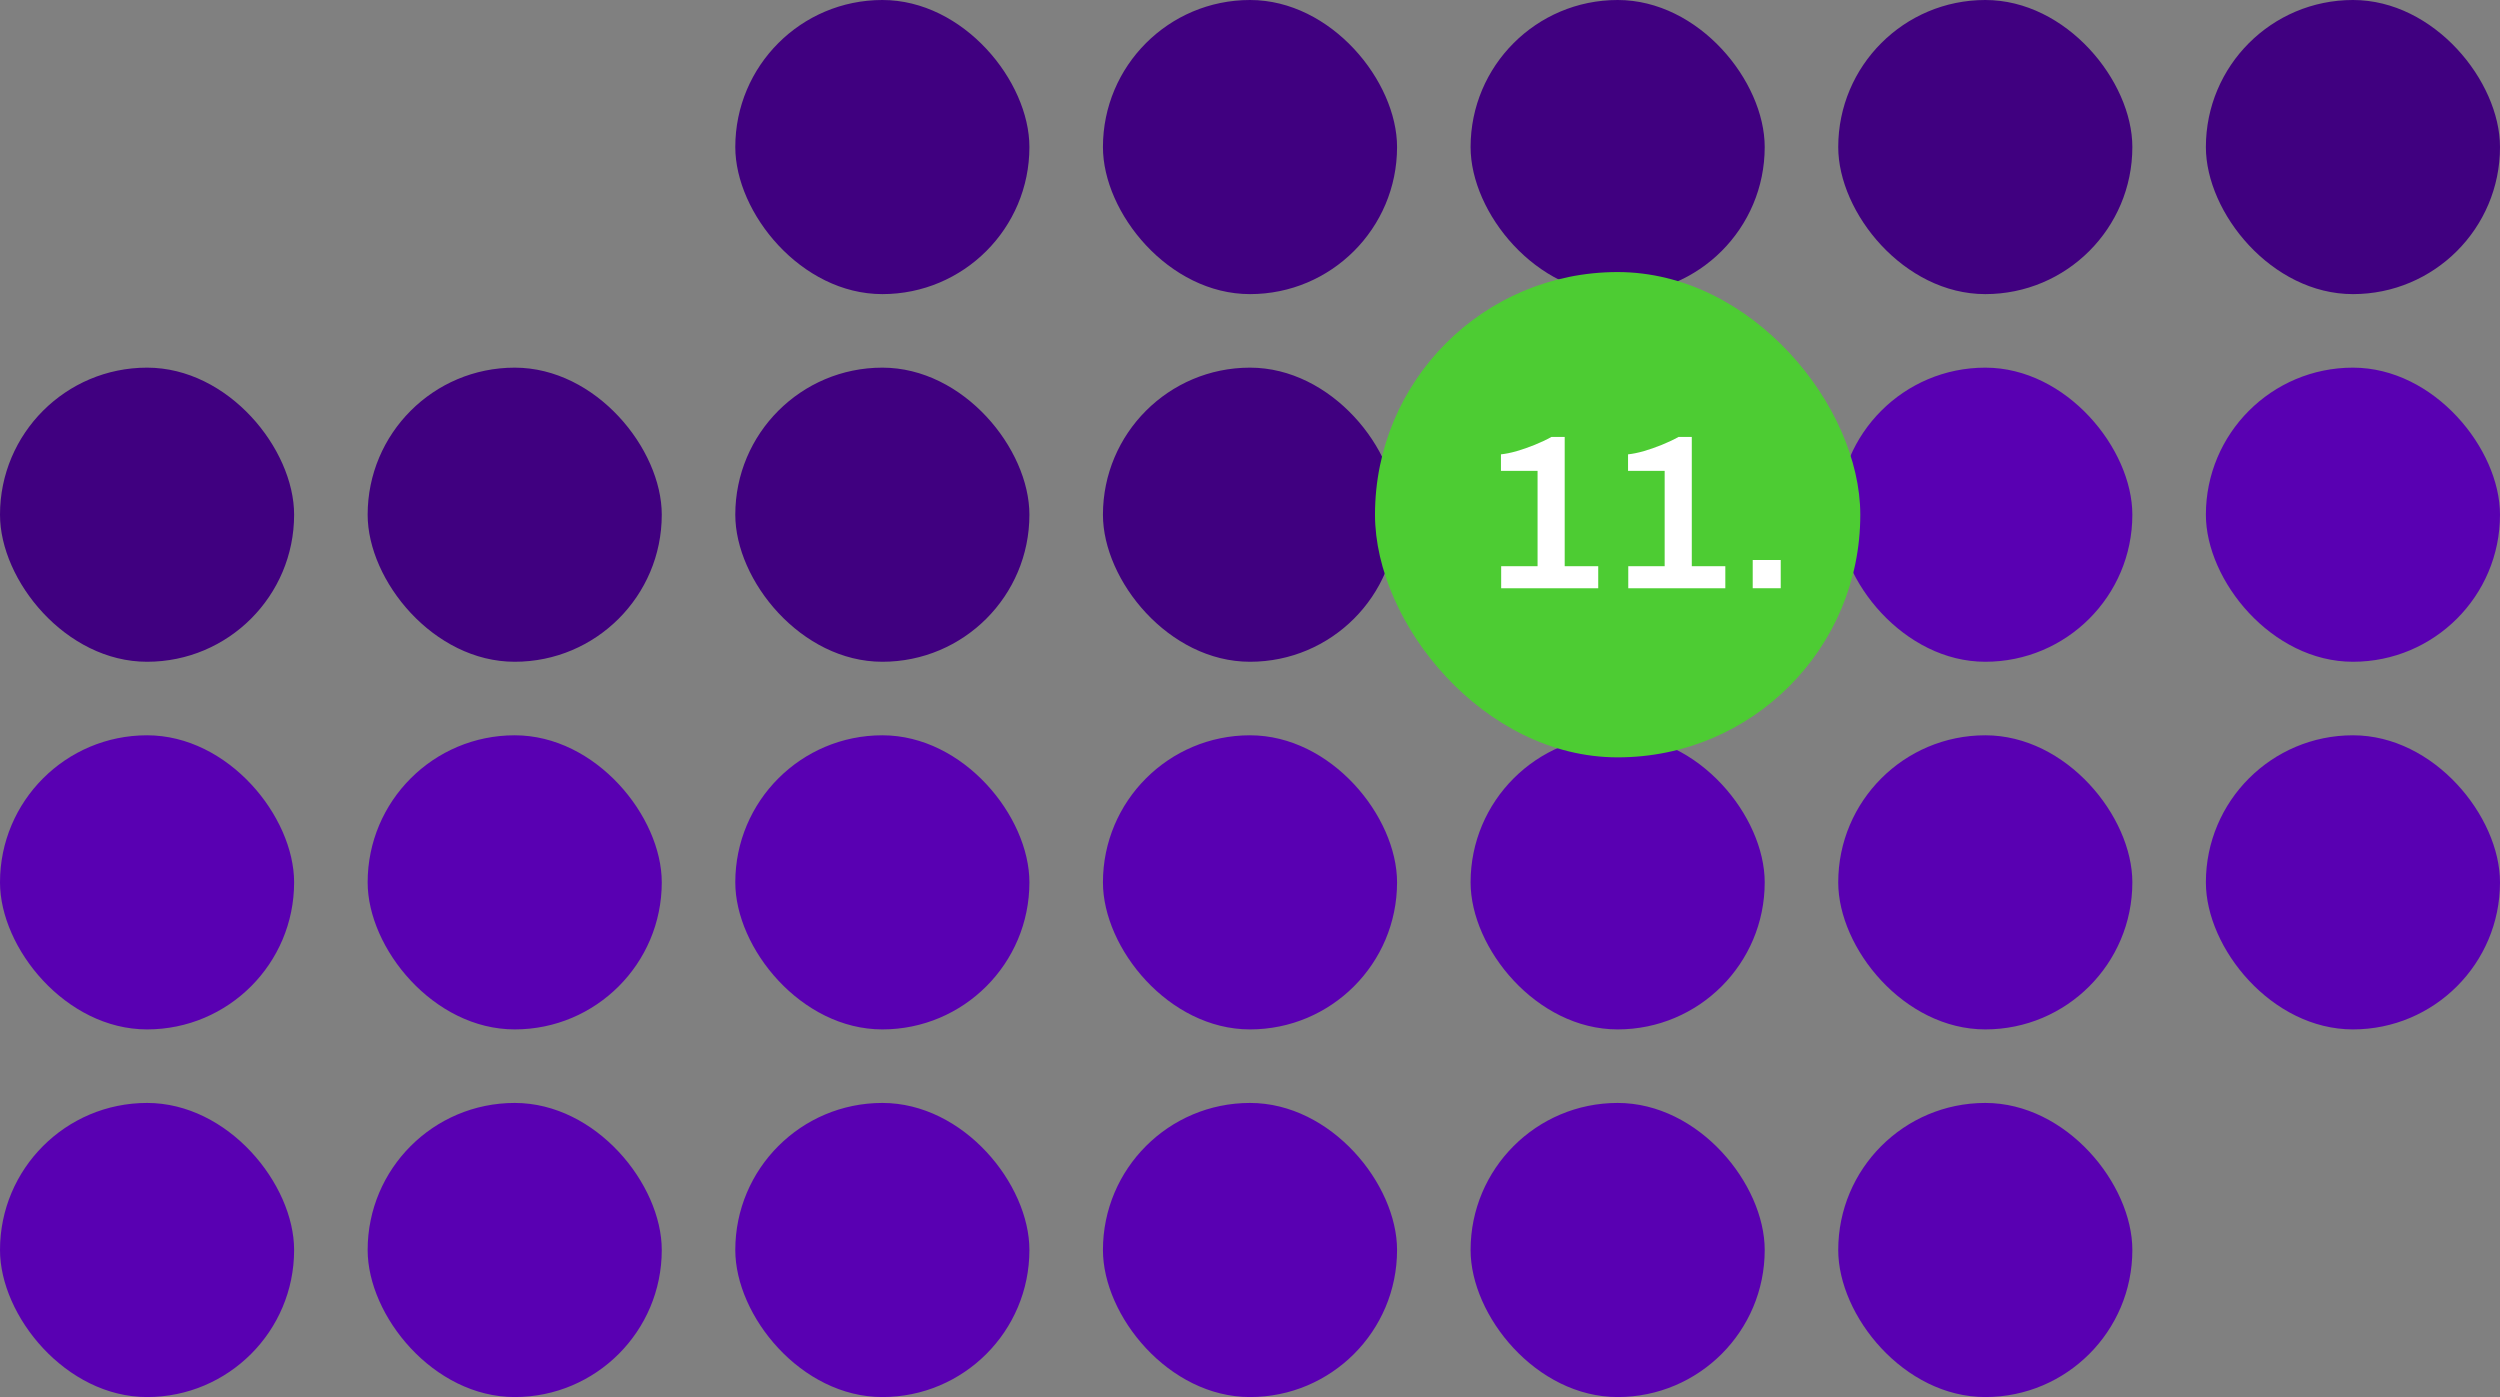
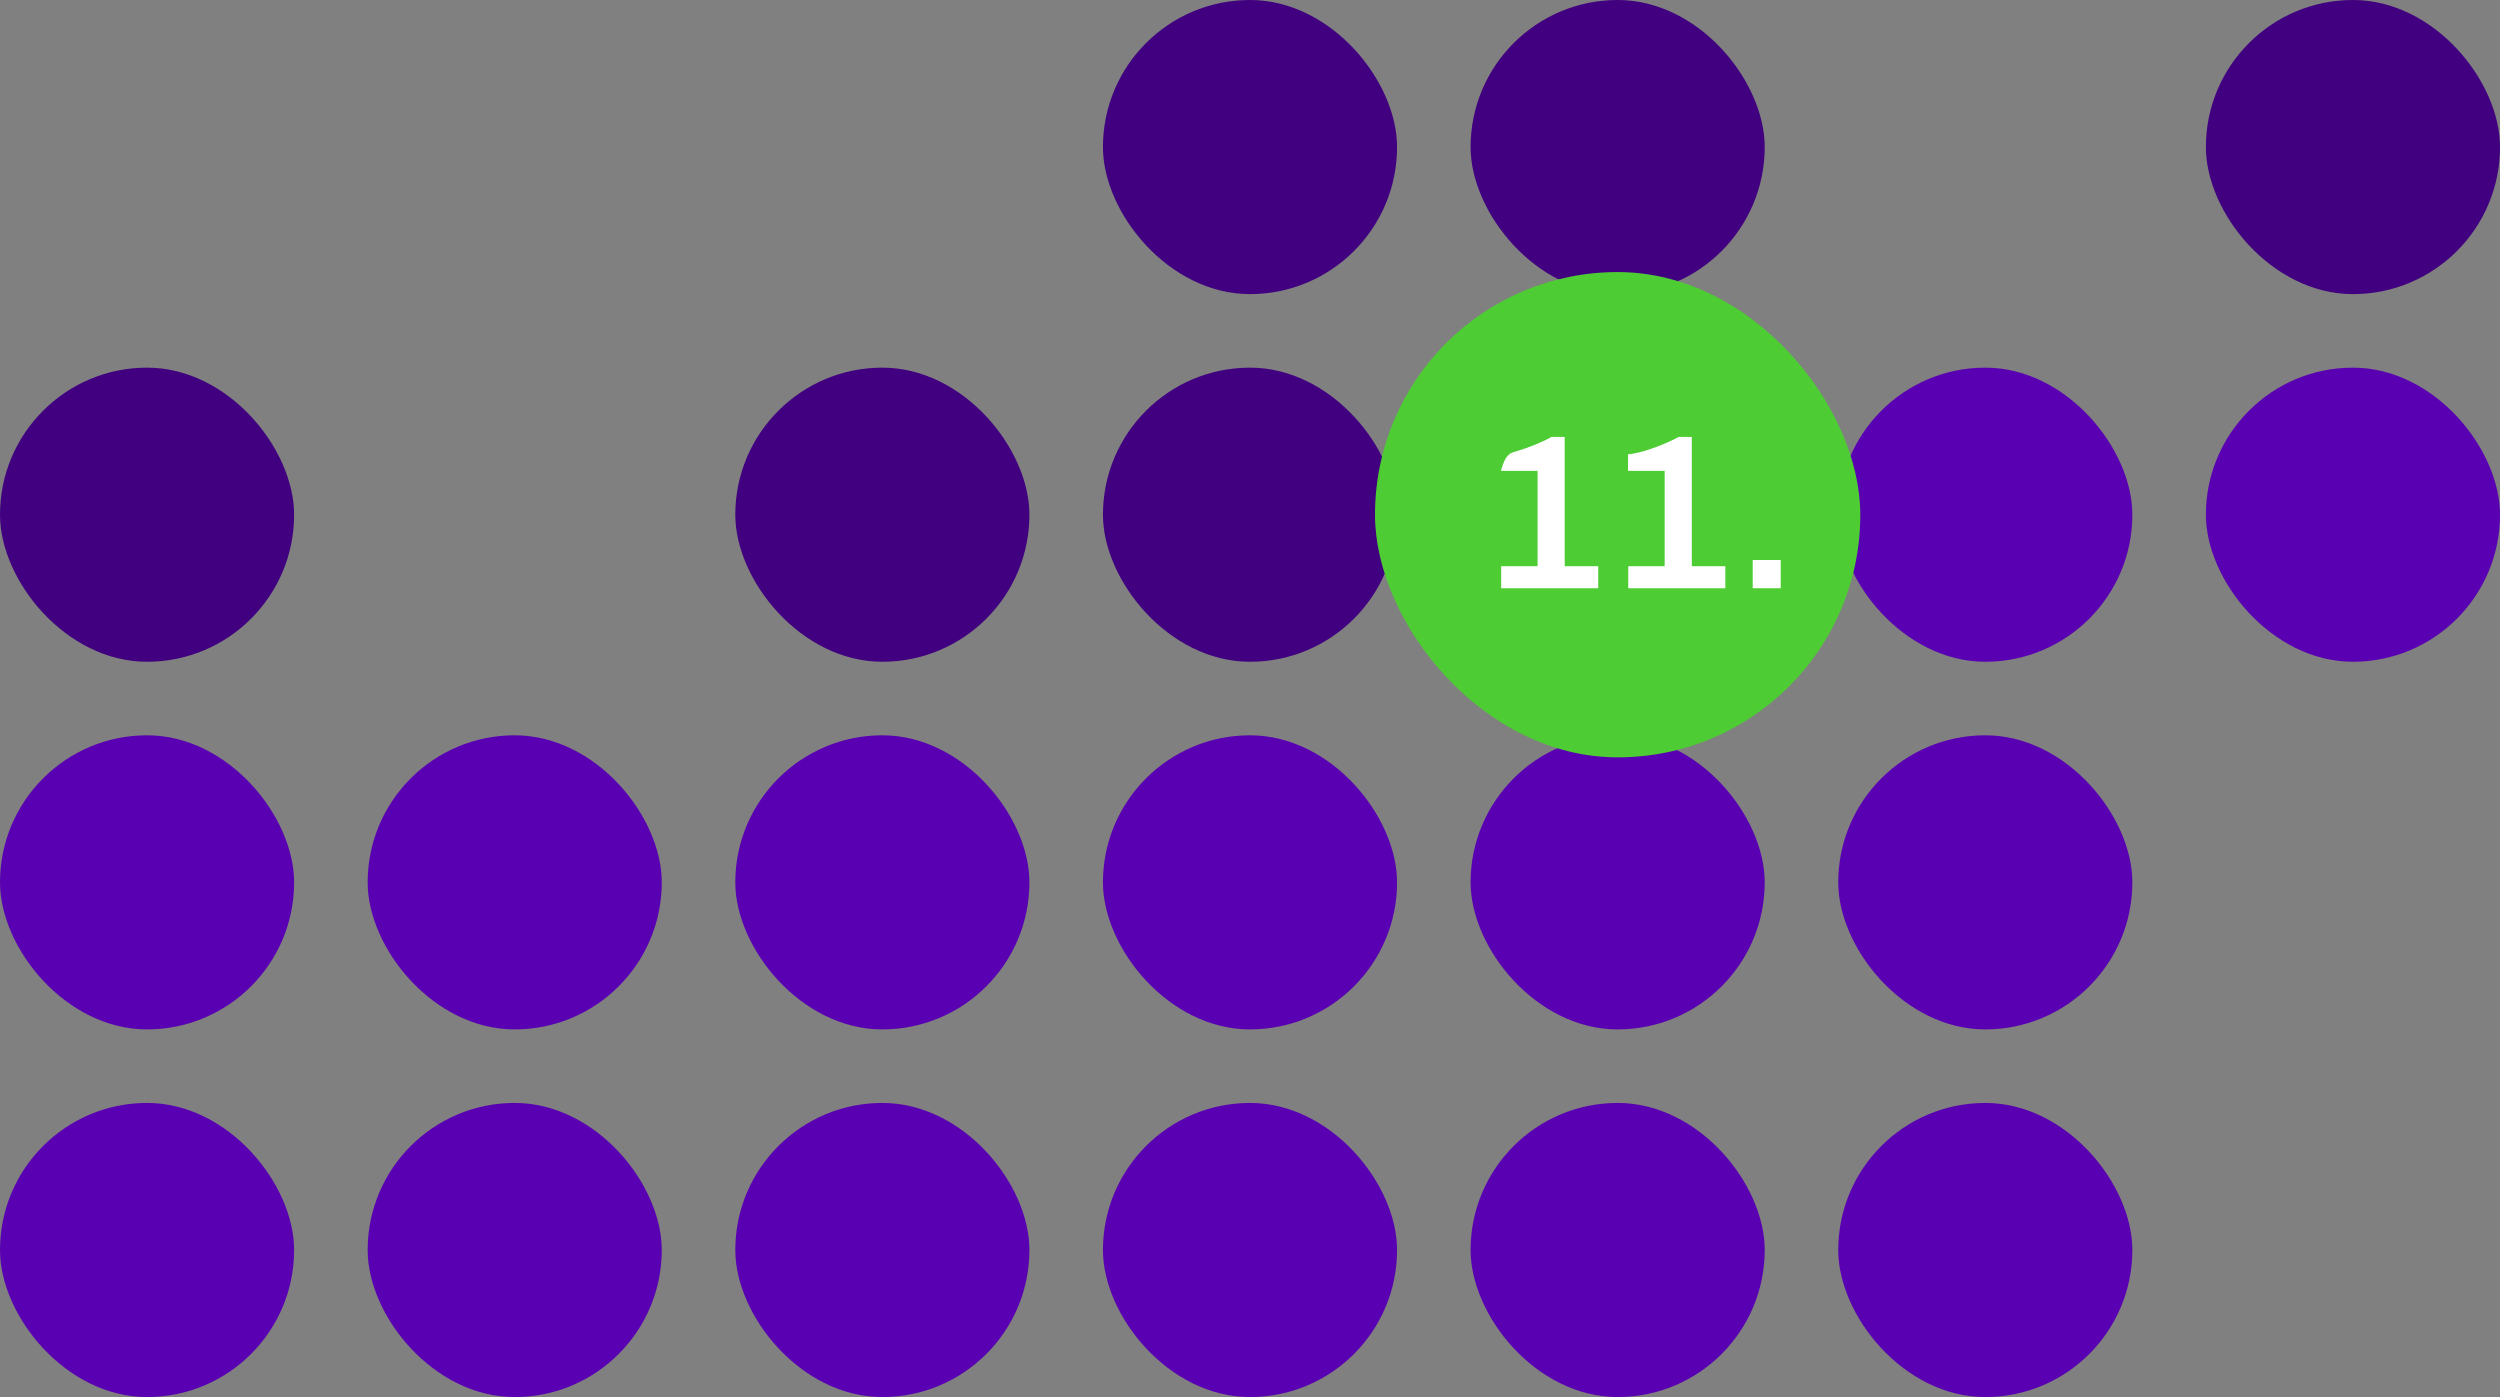
<svg xmlns="http://www.w3.org/2000/svg" viewBox="0 0 340 190" fill="none">
  <rect x="0" y="0" width="340" height="190" fill="#808080" stroke="none" />
  <rect y="150" width="40" height="40" rx="20" fill="#5900B2" />
  <rect y="100" width="40" height="40" rx="20" fill="#5900B2" />
  <rect y="50" width="40" height="40" rx="20" fill="#400080" />
  <rect x="50" y="150" width="40" height="40" rx="20" fill="#5900B2" />
  <rect x="50" y="100" width="40" height="40" rx="20" fill="#5900B2" />
-   <rect x="50" y="50" width="40" height="40" rx="20" fill="#400080" />
  <rect x="100" y="150" width="40" height="40" rx="20" fill="#5900B2" />
  <rect x="100" y="100" width="40" height="40" rx="20" fill="#5900B2" />
  <rect x="100" y="50" width="40" height="40" rx="20" fill="#400080" />
-   <rect x="100" width="40" height="40" rx="20" fill="#400080" />
  <rect x="150" y="150" width="40" height="40" rx="20" fill="#5900B2" />
  <rect x="150" y="100" width="40" height="40" rx="20" fill="#5900B2" />
  <rect x="150" y="50" width="40" height="40" rx="20" fill="#400080" />
  <rect x="150" width="40" height="40" rx="20" fill="#400080" />
  <rect x="200" y="150" width="40" height="40" rx="20" fill="#5900B2" />
  <rect x="200" y="100" width="40" height="40" rx="20" fill="#5900B2" />
  <rect x="200" width="40" height="40" rx="20" fill="#400080" />
  <rect x="250" y="150" width="40" height="40" rx="20" fill="#5900B2" />
  <rect x="250" y="100" width="40" height="40" rx="20" fill="#5900B2" />
  <rect x="250" y="50" width="40" height="40" rx="20" fill="#5900B2" />
-   <rect x="250" width="40" height="40" rx="20" fill="#400080" />
-   <rect x="300" y="100" width="40" height="40" rx="20" fill="#5900B2" />
  <rect x="300" y="50" width="40" height="40" rx="20" fill="#5900B2" />
  <rect x="300" width="40" height="40" rx="20" fill="#400080" />
  <rect x="187" y="37" width="66" height="66" rx="33" fill="#4DCC33" />
-   <path d="M204.159 80V77H209.109V64.04H204.129V61.79C204.729 61.73 205.429 61.59 206.229 61.37C207.049 61.13 207.879 60.84 208.719 60.5C209.559 60.16 210.319 59.8 210.999 59.42H212.799V77H217.359V80H204.159Z" fill="white" />
+   <path d="M204.159 80V77H209.109V64.04H204.129C204.729 61.73 205.429 61.59 206.229 61.37C207.049 61.13 207.879 60.84 208.719 60.5C209.559 60.16 210.319 59.8 210.999 59.42H212.799V77H217.359V80H204.159Z" fill="white" />
  <path d="M221.444 80V77H226.394V64.04H221.414V61.79C222.014 61.73 222.714 61.59 223.514 61.37C224.334 61.13 225.164 60.84 226.004 60.5C226.844 60.16 227.604 59.8 228.284 59.42H230.084V77H234.644V80H221.444Z" fill="white" />
  <path d="M238.369 80V76.16H242.179V80H238.369Z" fill="white" />
</svg>